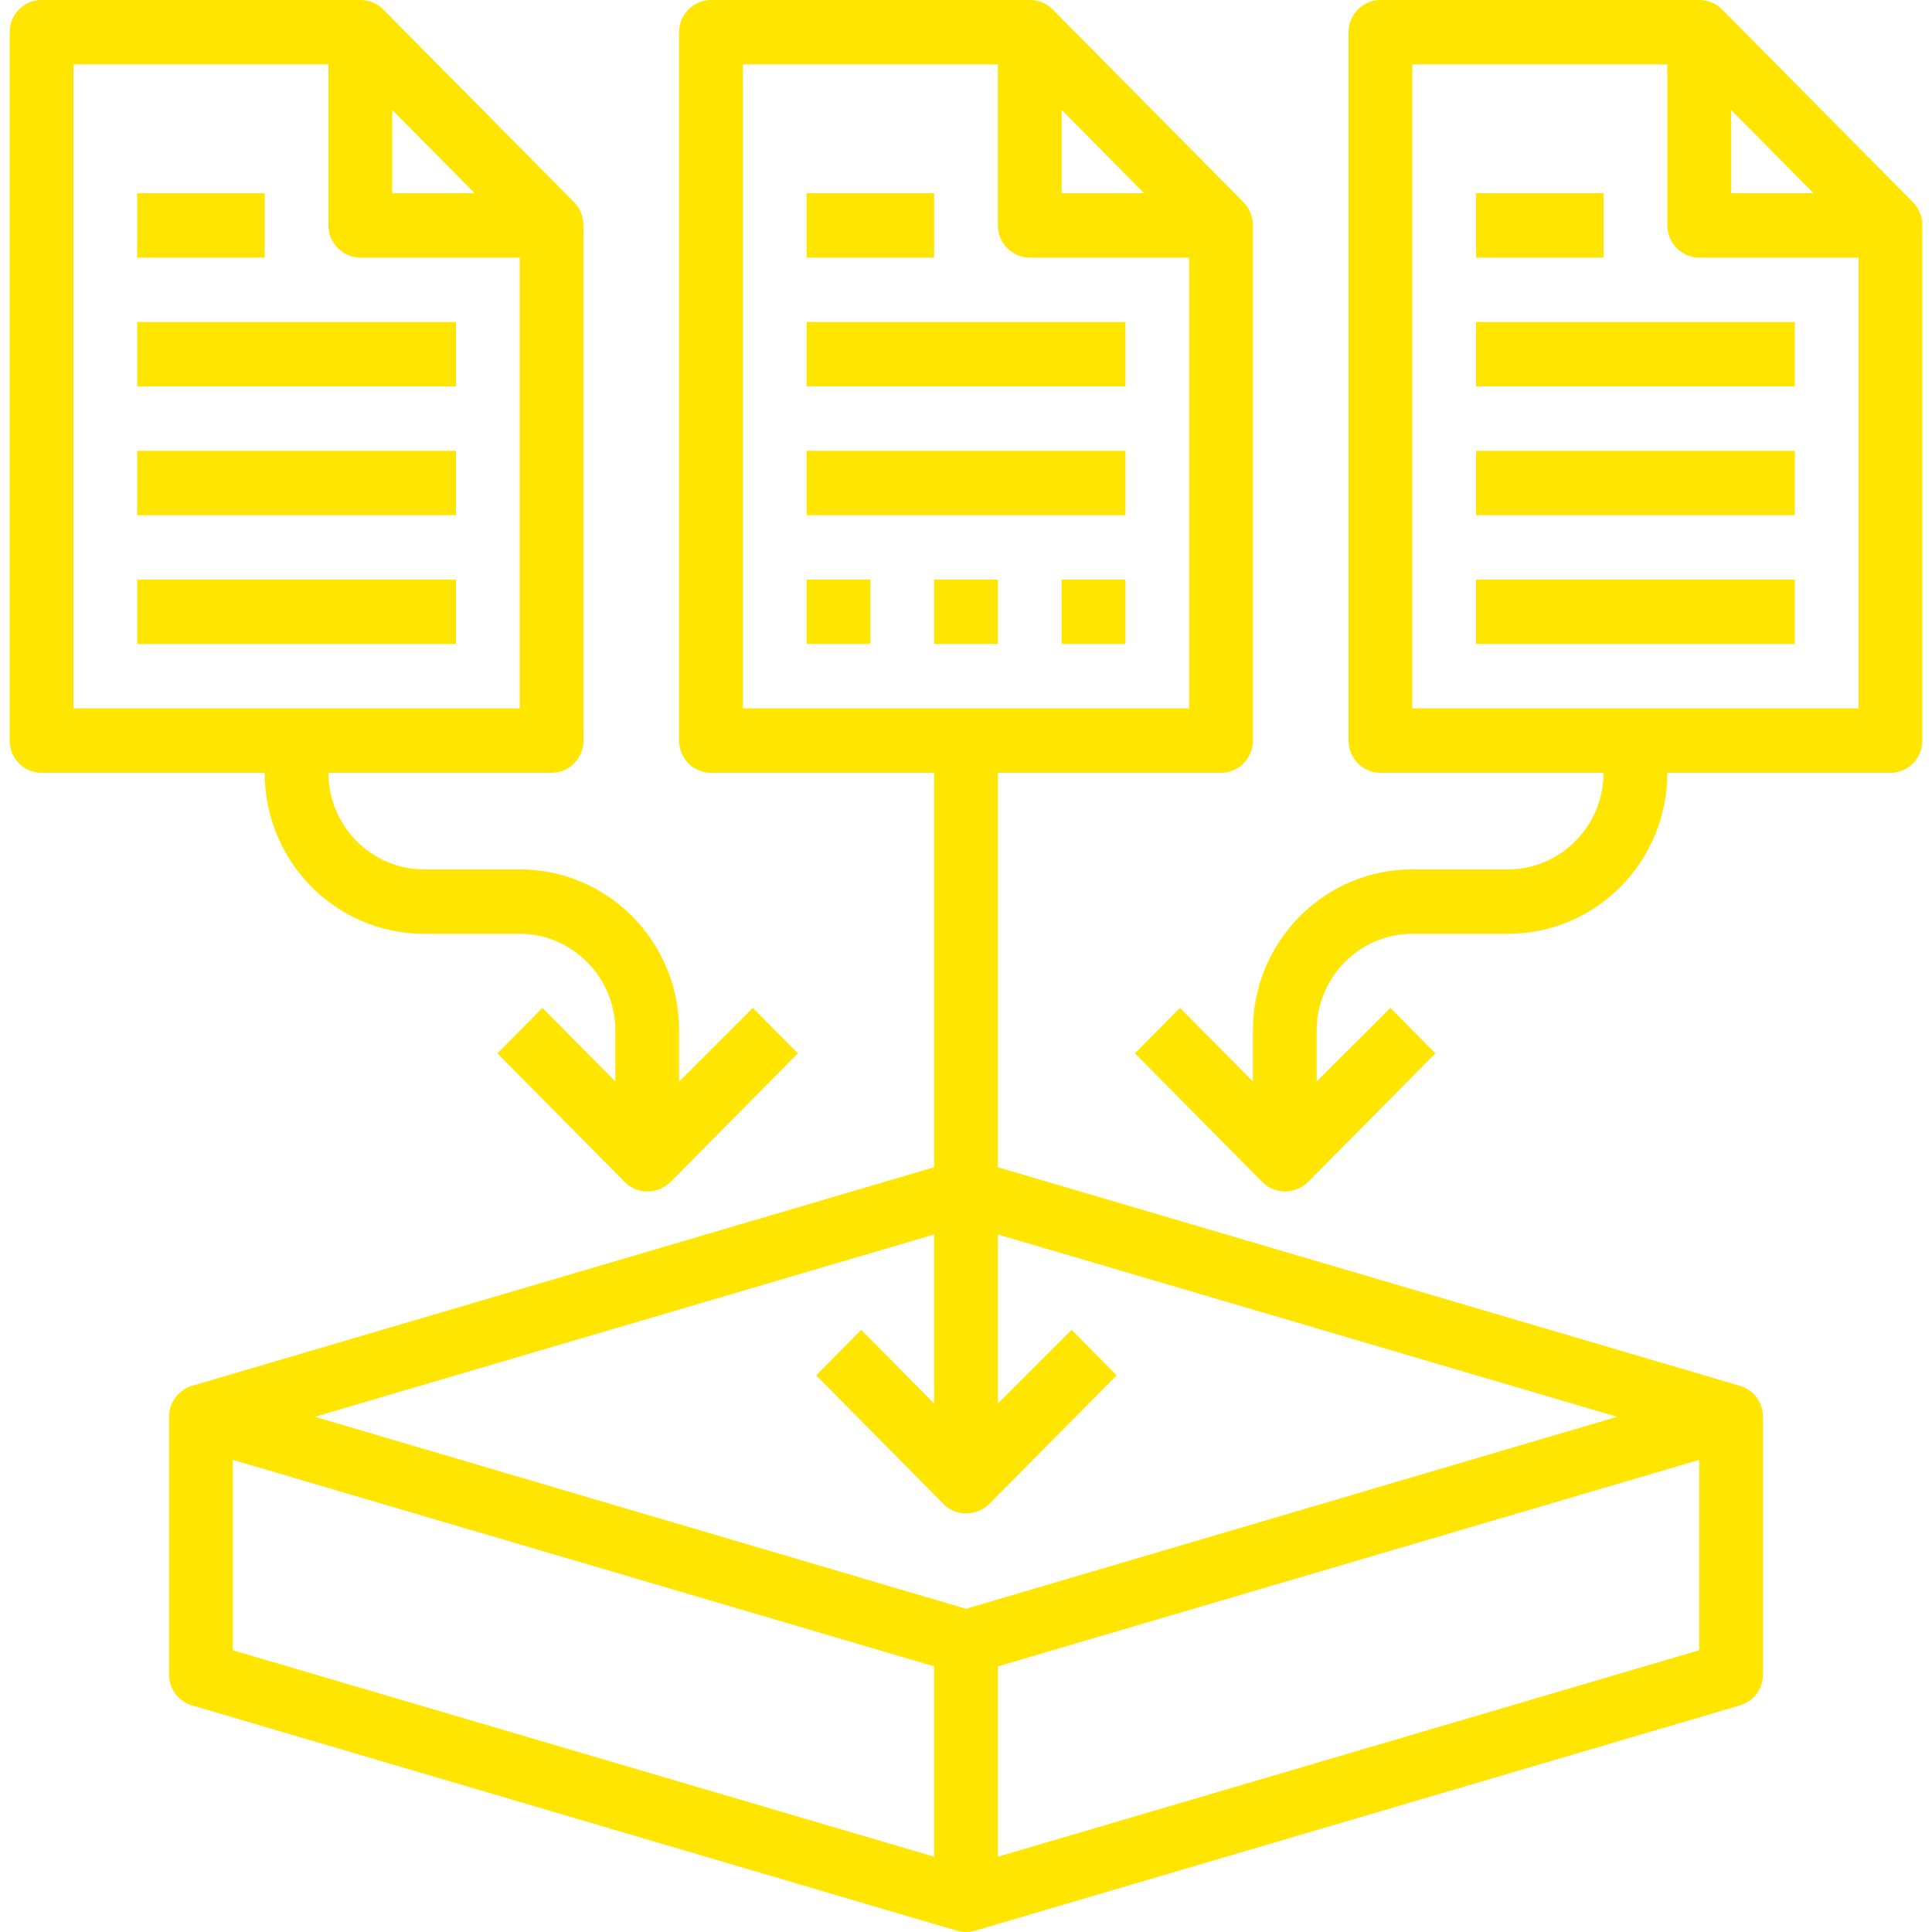
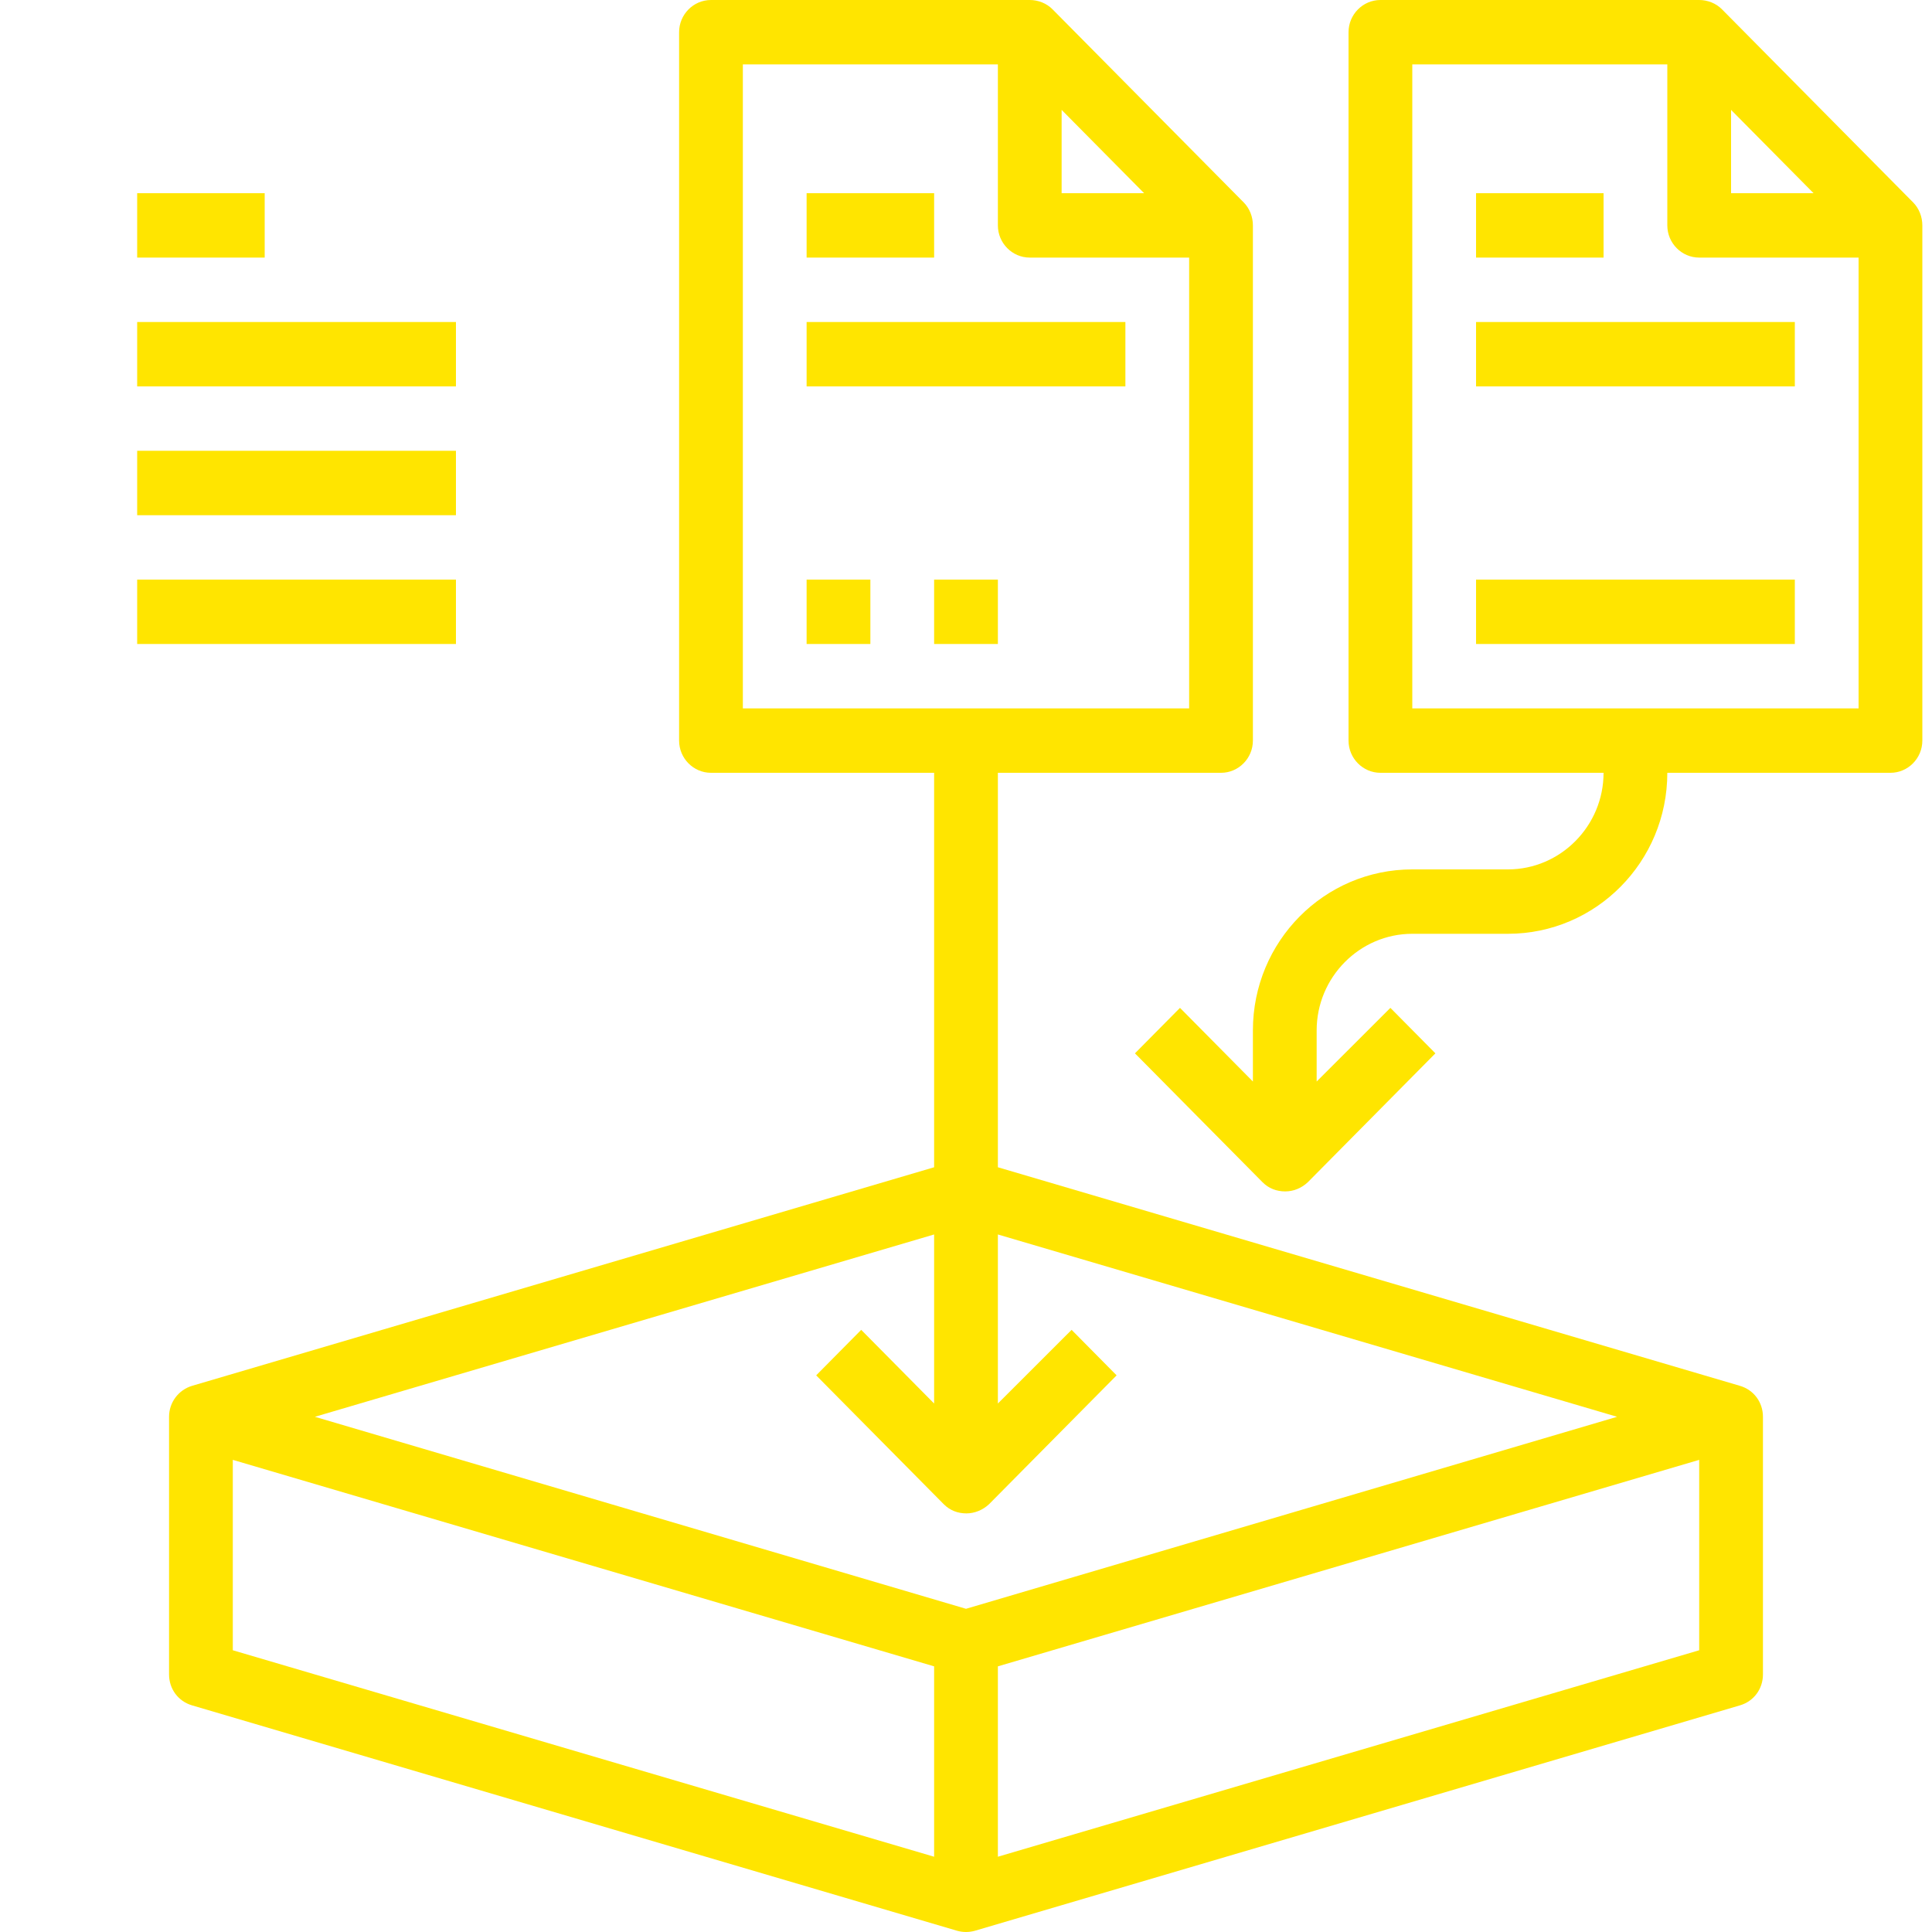
<svg xmlns="http://www.w3.org/2000/svg" width="100" height="100" viewBox="0 0 100 100" fill="none">
  <g clip-path="url(#clip0_3484_6753)">
    <path d="M41.75 16.667H58.25V20H41.75V16.667Z" fill="#FFE500" />
-     <path d="M41.75 23.333H58.25V26.667H41.75V23.333Z" fill="#FFE500" />
    <path d="M91.25 86.667V73.333C91.25 72.583 90.776 71.938 90.054 71.729L51.65 60.417V40H63.2C64.108 40 64.85 39.25 64.85 38.333V11.667C64.85 11.229 64.685 10.792 64.376 10.479L54.476 0.479C54.166 0.167 53.733 0 53.3 0H36.8C35.892 0 35.15 0.75 35.15 1.667V38.333C35.15 39.25 35.892 40 36.8 40H48.35V60.417L9.946 71.729C9.245 71.938 8.75 72.583 8.75 73.333V86.667C8.75 87.417 9.224 88.062 9.946 88.271L49.546 99.938C49.691 99.979 49.856 100 50 100C50.144 100 50.309 99.979 50.454 99.938L90.054 88.271C90.776 88.062 91.25 87.417 91.25 86.667ZM54.95 5.688L59.219 10H54.95V5.688ZM38.45 3.333H51.65V11.667C51.65 12.583 52.392 13.333 53.3 13.333H61.55V36.667H38.45V3.333ZM48.35 63.896V72.646L44.576 68.833L42.245 71.188L48.845 77.854C49.175 78.188 49.587 78.333 50.021 78.333C50.433 78.333 50.866 78.167 51.196 77.854L57.796 71.188L55.466 68.833L51.65 72.646V63.896L83.701 73.333L50 83.271L16.299 73.333L48.35 63.896ZM12.05 75.562L48.35 86.25V96.104L12.05 85.417V75.562ZM51.65 96.104V86.25L87.95 75.562V85.417L51.65 96.104Z" fill="#FFE500" />
    <path d="M41.75 10H48.35V13.333H41.75V10Z" fill="#FFE500" />
-     <path d="M2.15 40H13.7C13.7 44.604 17.392 48.333 21.95 48.333H26.9C29.622 48.333 31.85 50.583 31.85 53.333V55.979L28.076 52.167L25.745 54.521L32.345 61.188C32.675 61.521 33.087 61.667 33.521 61.667C33.954 61.667 34.366 61.5 34.696 61.188L41.296 54.521L38.966 52.167L35.15 55.979V53.333C35.15 48.729 31.458 45 26.9 45H21.95C19.227 45 17 42.75 17 40H28.55C29.457 40 30.2 39.25 30.2 38.333V11.667C30.2 11.229 30.035 10.792 29.726 10.479L19.826 0.479C19.516 0.167 19.083 0 18.65 0H2.15C1.242 0 0.5 0.75 0.5 1.667V38.333C0.5 39.25 1.242 40 2.15 40ZM20.3 5.688L24.569 10H20.3V5.688ZM3.8 3.333H17V11.667C17 12.583 17.742 13.333 18.65 13.333H26.9V36.667H3.8V3.333Z" fill="#FFE500" />
    <path d="M7.1 16.667H23.6V20H7.1V16.667Z" fill="#FFE500" />
    <path d="M7.1 23.333H23.6V26.667H7.1V23.333Z" fill="#FFE500" />
    <path d="M7.1 30H23.6V33.333H7.1V30Z" fill="#FFE500" />
    <path d="M7.1 10H13.7V13.333H7.1V10Z" fill="#FFE500" />
    <path d="M99.5 38.333V11.667C99.5 11.229 99.335 10.792 99.026 10.479L89.126 0.479C88.816 0.167 88.383 0 87.95 0H71.45C70.543 0 69.8 0.75 69.8 1.667V38.333C69.8 39.25 70.543 40 71.45 40H83C83 42.75 80.773 45 78.05 45H73.1C68.542 45 64.85 48.729 64.85 53.333V55.979L61.076 52.167L58.745 54.521L65.345 61.188C65.675 61.521 66.088 61.667 66.521 61.667C66.954 61.667 67.366 61.5 67.696 61.188L74.296 54.521L71.966 52.167L68.15 55.979V53.333C68.15 50.583 70.378 48.333 73.1 48.333H78.05C82.608 48.333 86.3 44.604 86.3 40H97.85C98.758 40 99.5 39.25 99.5 38.333ZM89.6 5.688L93.87 10H89.6V5.688ZM73.1 36.667V3.333H86.3V11.667C86.3 12.583 87.043 13.333 87.95 13.333H96.2V36.667H73.1Z" fill="#FFE500" />
    <path d="M76.4 16.667H92.9V20H76.4V16.667Z" fill="#FFE500" />
-     <path d="M76.4 23.333H92.9V26.667H76.4V23.333Z" fill="#FFE500" />
    <path d="M76.4 30H92.9V33.333H76.4V30Z" fill="#FFE500" />
    <path d="M76.4 10H83V13.333H76.4V10Z" fill="#FFE500" />
    <path d="M41.75 30H45.05V33.333H41.75V30Z" fill="#FFE500" />
    <path d="M48.35 30H51.65V33.333H48.35V30Z" fill="#FFE500" />
-     <path d="M54.95 30H58.25V33.333H54.95V30Z" fill="#FFE500" />
  </g>
  <defs>
    <clipPath id="clip0_3484_6753">
      <rect width="99" height="100" fill="white" transform="translate(0.5)" />
    </clipPath>
  </defs>
</svg>